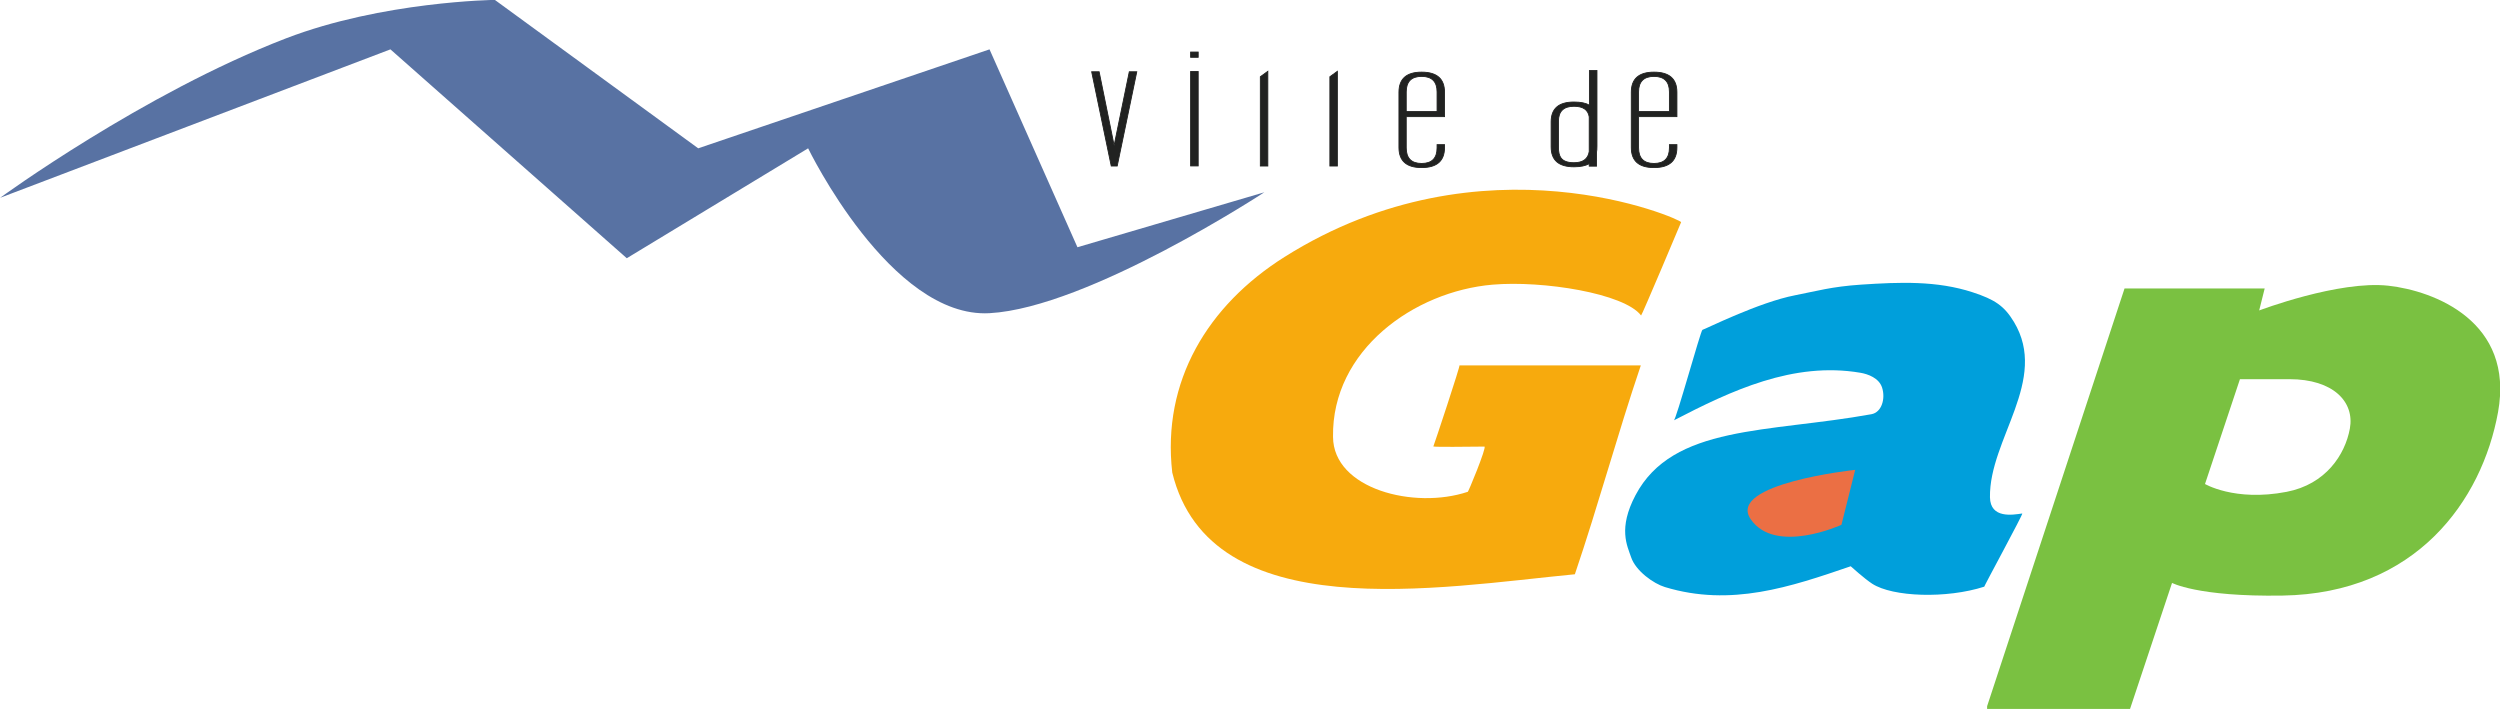
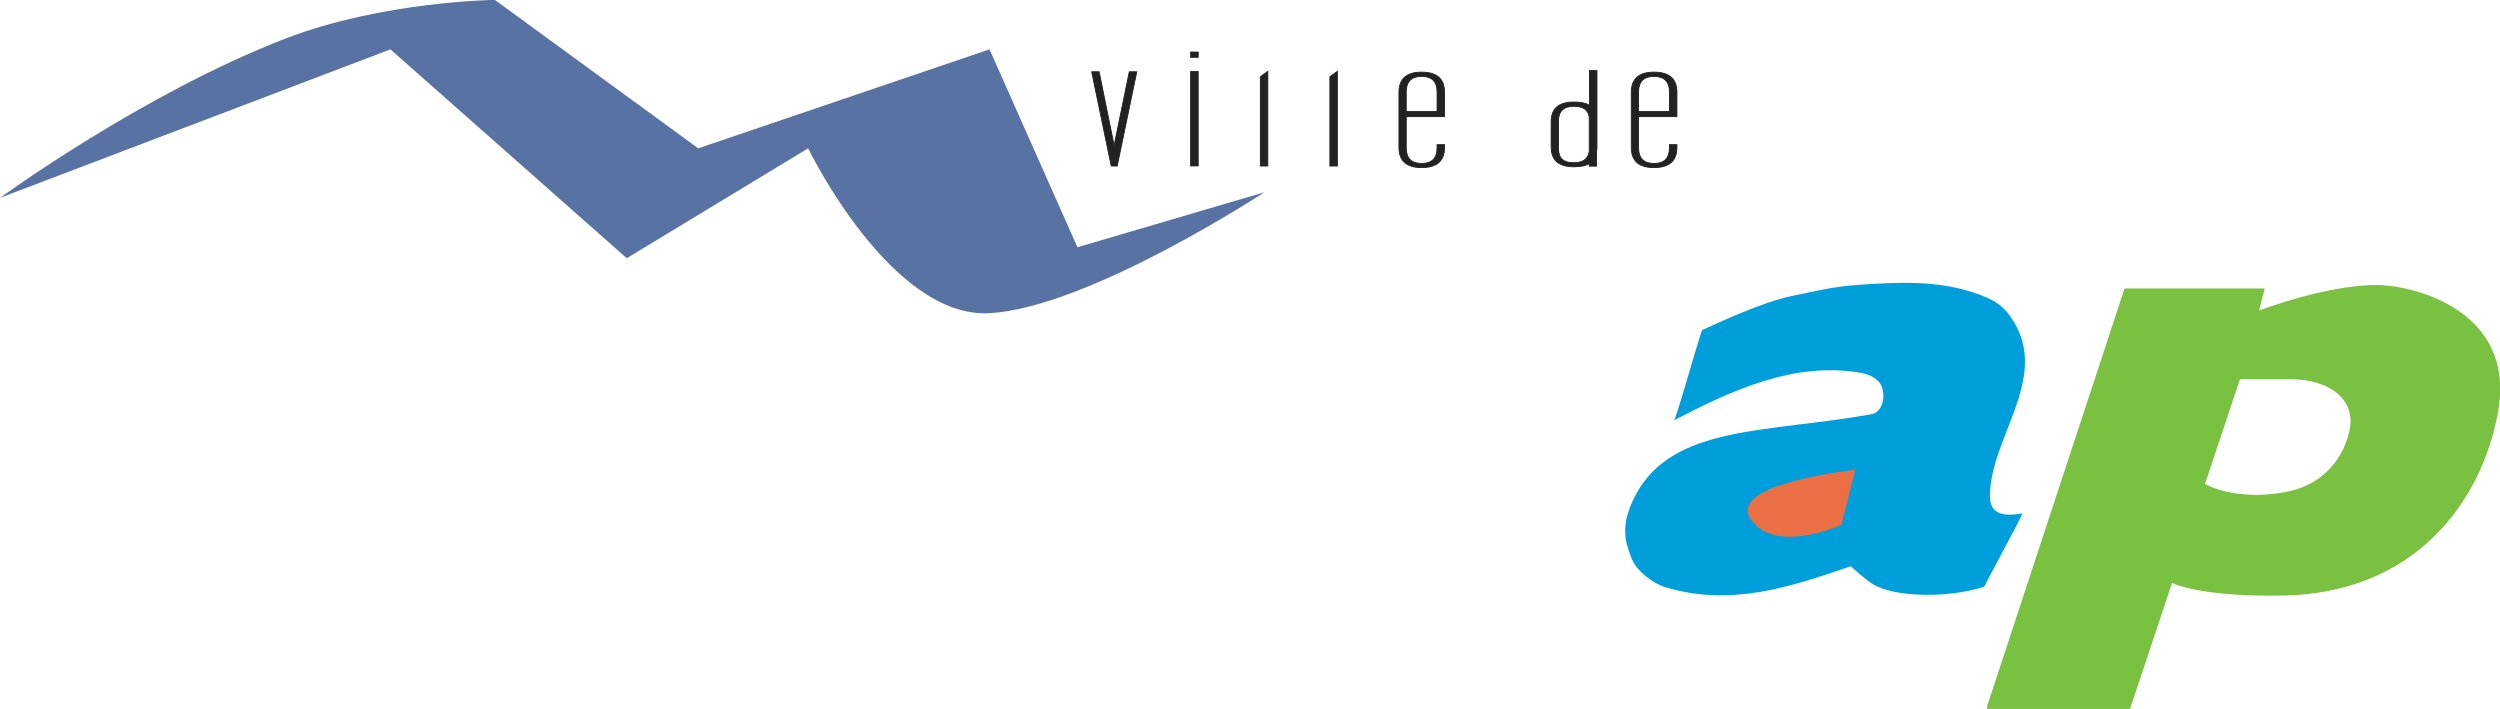
<svg xmlns="http://www.w3.org/2000/svg" xmlns:ns1="http://www.inkscape.org/namespaces/inkscape" xmlns:ns2="http://sodipodi.sourceforge.net/DTD/sodipodi-0.dtd" id="svg2" version="1.1" ns1:version="0.48.5 r10040" width="356.313" height="101.052" xml:space="preserve" ns2:docname="30308_OTGap_bd.pdf">
  <defs id="defs6">
    <linearGradient x1="0" y1="0" x2="1" y2="0" gradientUnits="userSpaceOnUse" gradientTransform="matrix(0,551.443,551.443,0,0,-56.693)" spreadMethod="pad" id="linearGradient28">
      <stop style="stop-opacity:1;stop-color:#ffffff" offset="0" id="stop30" />
      <stop style="stop-opacity:0;stop-color:#ffffff" offset="0.9" id="stop32" />
      <stop style="stop-opacity:0;stop-color:#ffffff" offset="0.9" id="stop34" />
      <stop style="stop-opacity:0;stop-color:#ffffff" offset="1" id="stop36" />
    </linearGradient>
    <clipPath clipPathUnits="userSpaceOnUse" id="clipPath870">
      <path d="m 174.199,56.693 89.423,0 0,45.864 -89.423,0 0,-45.864 z" id="path872" ns1:connector-curvature="0" />
    </clipPath>
  </defs>
  <ns2:namedview pagecolor="#ffffff" bordercolor="#666666" borderopacity="1" objecttolerance="10" gridtolerance="10" guidetolerance="10" ns1:pageopacity="0" ns1:pageshadow="2" ns1:window-width="1280" ns1:window-height="672" id="namedview4" showgrid="false" fit-margin-top="0" fit-margin-left="0" fit-margin-right="0" fit-margin-bottom="0" ns1:zoom="0.89707474" ns1:cx="-11.841556" ns1:cy="132.79899" ns1:window-x="0" ns1:window-y="1" ns1:window-maximized="1" ns1:current-layer="g10" />
  <g id="g10" ns1:groupmode="layer" ns1:label="30308_OTGap_bd" transform="matrix(1.25,0,0,-1.25,-217.749,203.122)">
    <g id="g866" transform="matrix(3.868,0,0,3.868,-499.584,-234.182)">
      <g id="g868" clip-path="url(#clipPath870)">
        <g id="g874" transform="translate(174.199,96.724)" style="fill:#5872a3;fill-opacity:1">
          <path d="m 0,0 11.504,4.375 6.967,-6.157 5.346,3.24 c 0,0 2.431,-5.022 5.347,-4.86 2.916,0.162 8.101,3.564 8.101,3.564 l -5.509,-1.62 -2.592,5.833 -8.587,-2.917 -5.995,4.375 c 0,0 -3.316,-0.042 -6.157,-1.134 C 4.213,3.078 0,0 0,0" style="fill:#5872a3;fill-opacity:1;fill-rule:nonzero;stroke:none" id="path876" ns1:connector-curvature="0" />
        </g>
        <g id="g878" transform="translate(223.75,96.005)">
-           <path d="m 0,0 c 0,-0.006 -1.166,-2.769 -1.18,-2.751 -0.494,0.653 -2.898,1.036 -4.378,0.909 -2.315,-0.198 -4.742,-1.934 -4.703,-4.486 0.008,-1.542 2.4,-2.146 3.969,-1.621 -0.006,-0.075 0.573,1.335 0.494,1.334 -0.5,-0.006 -1.457,-0.016 -1.506,0.003 0.017,0.031 0.812,2.421 0.769,2.39 l 5.347,0 c -0.691,-2.04 -1.252,-4.117 -1.944,-6.157 -3.983,-0.38 -10.744,-1.601 -11.868,2.998 -0.309,2.694 1.049,4.931 3.308,6.355 C -5.831,2.667 0,0.085 0,0" style="fill:#f7aa0d;fill-opacity:1;fill-rule:nonzero;stroke:none" id="path880" ns1:connector-curvature="0" />
-         </g>
+           </g>
        <g id="g882" transform="translate(227.112,93.851)">
          <path d="M 0,0 C 0.641,0.124 1.062,0.253 1.941,0.313 3.077,0.388 4.174,0.433 5.232,0.087 5.883,-0.126 6.161,-0.311 6.448,-0.785 7.484,-2.503 5.717,-4.243 5.742,-5.955 5.752,-6.594 6.42,-6.473 6.694,-6.433 6.737,-6.426 5.537,-8.626 5.576,-8.59 4.46,-8.95 2.873,-8.896 2.269,-8.503 2.04,-8.354 1.637,-7.989 1.637,-7.989 c -1.771,-0.607 -3.53,-1.205 -5.477,-0.613 -0.332,0.1 -0.858,0.473 -0.995,0.876 -0.116,0.343 -0.39,0.85 0.128,1.831 1.099,2.083 3.905,1.836 6.954,2.388 0.306,0.056 0.419,0.461 0.315,0.785 -0.091,0.282 -0.415,0.399 -0.64,0.437 -1.978,0.336 -3.811,-0.529 -5.5,-1.404 0.057,-0.031 0.795,2.659 0.844,2.669 0.07,0.014 1.662,0.814 2.734,1.02" style="fill:#009fdb;fill-opacity:1;fill-rule:nonzero;stroke:none" id="path884" ns1:connector-curvature="0" />
        </g>
        <g id="g886" transform="translate(228.881,88.704)">
          <path d="m 0,0 c 0,0 -3.808,-0.405 -3.078,-1.458 0.729,-1.053 2.673,-0.162 2.673,-0.162 L 0,0" style="fill:#eb6f44;fill-opacity:1;fill-rule:nonzero;stroke:none" id="path888" ns1:connector-curvature="0" />
        </g>
        <g id="g890" transform="translate(232.77,81.737)" style="fill:#7ac141;fill-opacity:1">
          <path d="m 0,0 4.051,12.314 4.131,0 -0.162,-0.648 c 0,0 2.349,0.891 3.808,0.729 1.35,-0.15 3.719,-1.053 3.233,-3.727 C 14.587,6.057 12.641,3.324 8.709,3.261 6.177,3.22 5.428,3.645 5.428,3.645 L 6.4,6.562 c 0,0 0.886,-0.541 2.43,-0.243 1.155,0.223 1.723,1.098 1.863,1.863 0.145,0.785 -0.486,1.458 -1.782,1.458 l -1.458,0 -3.24,-9.721 -4.213,0" style="fill:#7ac141;fill-opacity:1;fill-rule:nonzero;stroke:none" id="path892" ns1:connector-curvature="0" />
        </g>
        <g id="g894" transform="translate(221.269,100.489)">
          <path d="m 0,0 0,-2.239 c 0,-0.053 -0.001,-0.081 -0.003,-0.107 -0.002,-0.025 -0.006,-0.051 -0.01,-0.076 l 0,-0.411 -0.215,0 0,0.073 c -0.109,-0.061 -0.259,-0.092 -0.45,-0.092 -0.45,0 -0.673,0.196 -0.673,0.588 l 0,0.738 c 0,0.389 0.223,0.584 0.673,0.584 0.203,0 0.356,-0.032 0.456,-0.097 l 0,1.039 m -0.006,-1.381 c -0.031,0.209 -0.18,0.313 -0.45,0.313 -0.305,0 -0.457,-0.147 -0.457,-0.443 l 0,-0.762 c 0,-0.148 0.025,-0.256 0.078,-0.323 0.069,-0.09 0.195,-0.135 0.379,-0.135 0.265,0 0.415,0.109 0.45,0.328 l 0,1.022" style="fill:#212221;fill-opacity:1;fill-rule:nonzero;stroke:none" id="path896" ns1:connector-curvature="0" />
        </g>
        <g id="g898" transform="translate(221.269,100.489)">
          <path d="m 0,0 0,-2.239 c 0,-0.053 -0.001,-0.081 -0.003,-0.107 -0.002,-0.025 -0.006,-0.051 -0.01,-0.076 l 0,-0.411 -0.215,0 0,0.073 c -0.109,-0.061 -0.259,-0.092 -0.45,-0.092 -0.45,0 -0.673,0.196 -0.673,0.588 l 0,0.738 c 0,0.389 0.223,0.584 0.673,0.584 0.203,0 0.356,-0.032 0.456,-0.097 l 0,1.039 m -0.006,-1.381 c -0.031,0.209 -0.18,0.313 -0.45,0.313 -0.305,0 -0.457,-0.147 -0.457,-0.443 l 0,-0.762 c 0,-0.148 0.025,-0.256 0.078,-0.323 0.069,-0.09 0.195,-0.135 0.379,-0.135 0.265,0 0.415,0.109 0.45,0.328 l 0,1.022 z" style="fill:none;stroke:#212221;stroke-width:0.026;stroke-linecap:butt;stroke-linejoin:miter;stroke-miterlimit:4;stroke-opacity:1;stroke-dasharray:none" id="path900" ns1:connector-curvature="0" />
        </g>
        <g id="g902" transform="translate(207.127,97.66)">
          <path d="m 0,0 -0.176,0 -0.577,2.779 0.22,0 0.442,-2.172 0.447,2.172 0.221,0 L 0,0 z" style="fill:#212221;fill-opacity:1;fill-rule:nonzero;stroke:none" id="path904" ns1:connector-curvature="0" />
        </g>
        <g id="g906" transform="translate(207.127,97.66)">
          <path d="m 0,0 -0.176,0 -0.577,2.779 0.22,0 0.442,-2.172 0.447,2.172 0.221,0 L 0,0 z" style="fill:none;stroke:#212221;stroke-width:0.026;stroke-linecap:butt;stroke-linejoin:miter;stroke-miterlimit:4;stroke-opacity:1;stroke-dasharray:none" id="path908" ns1:connector-curvature="0" />
        </g>
        <g id="g910" transform="translate(211.346,97.661)">
          <path d="M 0,0 0,2.631 0.221,2.791 0.221,0 0,0 z" style="fill:#212221;fill-opacity:1;fill-rule:nonzero;stroke:none" id="path912" ns1:connector-curvature="0" />
        </g>
        <g id="g914" transform="translate(211.346,97.661)">
          <path d="M 0,0 0,2.631 0.221,2.791 0.221,0 0,0 z" style="fill:none;stroke:#212221;stroke-width:0.026;stroke-linecap:butt;stroke-linejoin:miter;stroke-miterlimit:4;stroke-opacity:1;stroke-dasharray:none" id="path916" ns1:connector-curvature="0" />
        </g>
        <g id="g918" transform="translate(213.396,97.661)">
          <path d="M 0,0 0,2.631 0.221,2.791 0.221,0 0,0 z" style="fill:#212221;fill-opacity:1;fill-rule:nonzero;stroke:none" id="path920" ns1:connector-curvature="0" />
        </g>
        <g id="g922" transform="translate(213.396,97.661)">
          <path d="M 0,0 0,2.631 0.221,2.791 0.221,0 0,0 z" style="fill:none;stroke:#212221;stroke-width:0.026;stroke-linecap:butt;stroke-linejoin:miter;stroke-miterlimit:4;stroke-opacity:1;stroke-dasharray:none" id="path924" ns1:connector-curvature="0" />
        </g>
        <g id="g926" transform="translate(216.101,97.614)">
          <path d="m 0,0 c -0.446,0 -0.669,0.197 -0.669,0.593 l 0,1.628 c 0,0.395 0.223,0.593 0.669,0.593 0.45,0 0.675,-0.198 0.675,-0.593 l 0,-0.719 -1.129,0 0,-0.919 c 0,-0.308 0.151,-0.461 0.454,-0.461 0.303,0 0.455,0.153 0.455,0.461 l 0,0.093 0.22,0 0,-0.083 C 0.675,0.197 0.45,0 0,0 m 0.455,2.231 c 0,0.304 -0.152,0.457 -0.455,0.457 -0.303,0 -0.454,-0.153 -0.454,-0.457 l 0,-0.579 0.909,0 0,0.579" style="fill:#212221;fill-opacity:1;fill-rule:nonzero;stroke:none" id="path928" ns1:connector-curvature="0" />
        </g>
        <g id="g930" transform="translate(216.101,97.614)">
          <path d="m 0,0 c -0.446,0 -0.669,0.197 -0.669,0.593 l 0,1.628 c 0,0.395 0.223,0.593 0.669,0.593 0.45,0 0.675,-0.198 0.675,-0.593 l 0,-0.719 -1.129,0 0,-0.919 c 0,-0.308 0.151,-0.461 0.454,-0.461 0.303,0 0.455,0.153 0.455,0.461 l 0,0.093 0.22,0 0,-0.083 C 0.675,0.197 0.45,0 0,0 z m 0.455,2.231 c 0,0.304 -0.152,0.457 -0.455,0.457 -0.303,0 -0.454,-0.153 -0.454,-0.457 l 0,-0.579 0.909,0 0,0.579 z" style="fill:none;stroke:#212221;stroke-width:0.026;stroke-linecap:butt;stroke-linejoin:miter;stroke-miterlimit:4;stroke-opacity:1;stroke-dasharray:none" id="path932" ns1:connector-curvature="0" />
        </g>
        <g id="g934" transform="translate(222.95,97.614)">
          <path d="m 0,0 c -0.445,0 -0.669,0.197 -0.669,0.593 l 0,1.628 c 0,0.395 0.224,0.593 0.669,0.593 0.45,0 0.676,-0.198 0.676,-0.593 l 0,-0.719 -1.13,0 0,-0.919 c 0,-0.308 0.152,-0.461 0.454,-0.461 0.303,0 0.455,0.153 0.455,0.461 l 0,0.093 0.221,0 0,-0.083 C 0.676,0.197 0.45,0 0,0 m 0.455,2.231 c 0,0.304 -0.152,0.457 -0.455,0.457 -0.302,0 -0.454,-0.153 -0.454,-0.457 l 0,-0.579 0.909,0 0,0.579" style="fill:#212221;fill-opacity:1;fill-rule:nonzero;stroke:none" id="path936" ns1:connector-curvature="0" />
        </g>
        <g id="g938" transform="translate(222.95,97.614)">
          <path d="m 0,0 c -0.445,0 -0.669,0.197 -0.669,0.593 l 0,1.628 c 0,0.395 0.224,0.593 0.669,0.593 0.45,0 0.676,-0.198 0.676,-0.593 l 0,-0.719 -1.13,0 0,-0.919 c 0,-0.308 0.152,-0.461 0.454,-0.461 0.303,0 0.455,0.153 0.455,0.461 l 0,0.093 0.221,0 0,-0.083 C 0.676,0.197 0.45,0 0,0 z m 0.455,2.231 c 0,0.304 -0.152,0.457 -0.455,0.457 -0.302,0 -0.454,-0.153 -0.454,-0.457 l 0,-0.579 0.909,0 0,0.579 z" style="fill:none;stroke:#212221;stroke-width:0.026;stroke-linecap:butt;stroke-linejoin:miter;stroke-miterlimit:4;stroke-opacity:1;stroke-dasharray:none" id="path940" ns1:connector-curvature="0" />
        </g>
        <path d="m 209.291,101.02 0.223,0 0,-0.155 -0.223,0 0,0.155 z m 0,-0.573 0.223,0 0,-2.784 -0.223,0 0,2.784 z" style="fill:#212221;fill-opacity:1;fill-rule:nonzero;stroke:#212221;stroke-width:0.026;stroke-linecap:butt;stroke-linejoin:miter;stroke-miterlimit:4;stroke-opacity:1;stroke-dasharray:none" id="path942" ns1:connector-curvature="0" />
      </g>
    </g>
  </g>
</svg>